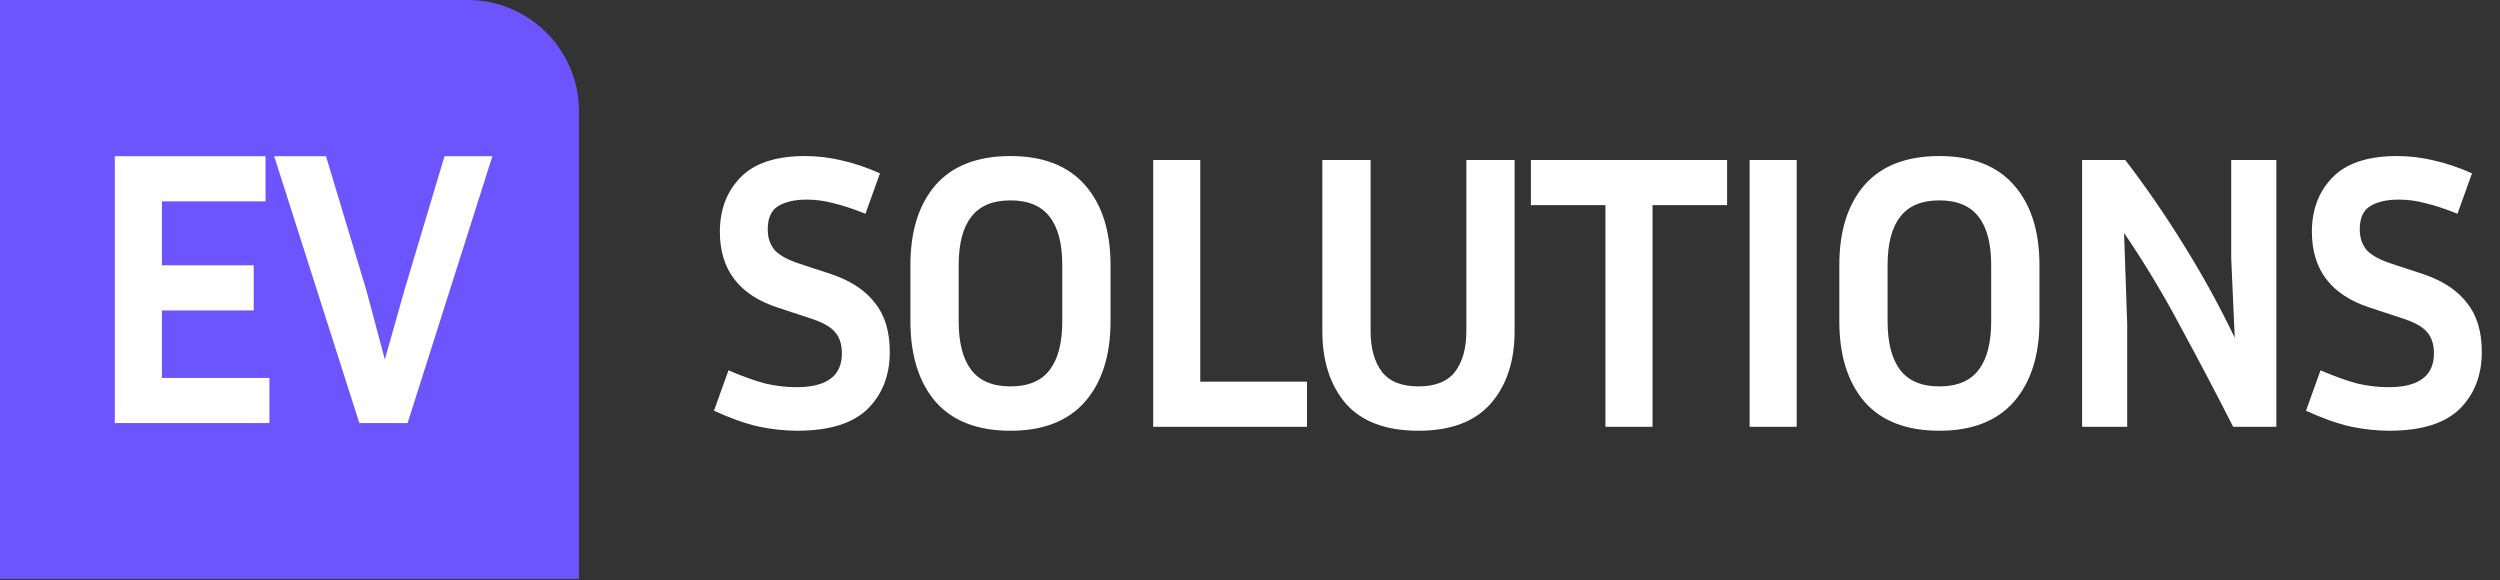
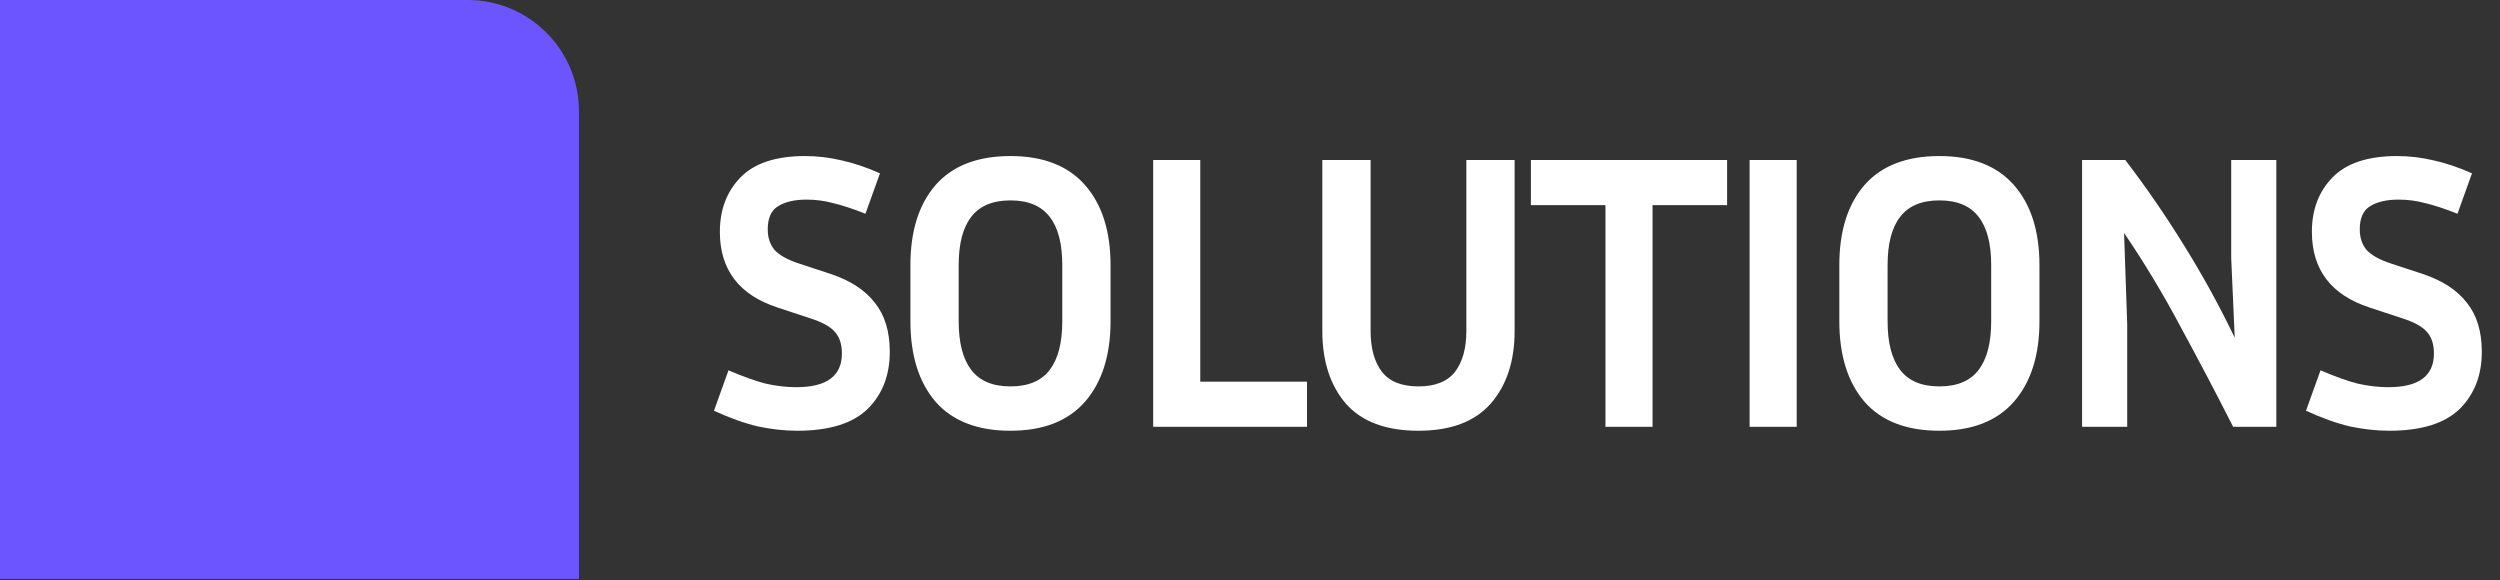
<svg xmlns="http://www.w3.org/2000/svg" width="1025" height="238" viewBox="0 0 1025 238" fill="none">
  <rect x="0" y="0" width="1025" height="238" fill="#333333" stroke="none" />
  <path d="M0 -0.005H191.722C216.933 -0.005 237.37 20.432 237.37 45.643V237.365H0V-0.005Z" fill="#6C55FF" />
  <path d="M326.518 158.745C338.96 158.745 345.181 154.133 345.181 144.909C345.181 141.155 344.216 138.205 342.285 136.06C340.462 133.915 337.029 132.038 331.988 130.429L318.795 126.085C303.028 120.936 295.145 110.586 295.145 95.033C295.145 86.023 297.934 78.623 303.511 72.831C309.196 66.931 318.045 63.982 330.058 63.982C335.099 63.982 340.086 64.572 345.02 65.751C349.954 66.824 355.21 68.594 360.787 71.061L354.835 87.632C349.686 85.594 345.288 84.146 341.642 83.288C338.102 82.323 334.455 81.84 330.701 81.84C325.767 81.84 321.852 82.752 318.956 84.576C316.168 86.292 314.773 89.456 314.773 94.068C314.773 97.5 315.739 100.343 317.669 102.595C319.707 104.74 323.032 106.564 327.644 108.065L340.837 112.409C348.774 115.091 354.727 119.006 358.696 124.154C362.772 129.195 364.81 135.899 364.81 144.265C364.81 153.919 361.753 161.748 355.639 167.755C349.525 173.654 339.925 176.604 326.84 176.604C321.691 176.604 316.328 176.014 310.751 174.834C305.281 173.547 299.274 171.402 292.731 168.398L298.684 151.827C304.691 154.401 309.786 156.225 313.969 157.297C318.259 158.263 322.442 158.745 326.518 158.745ZM455.322 108.709V131.716C455.322 145.66 451.836 156.654 444.864 164.698C437.892 172.635 427.703 176.604 414.295 176.604C400.781 176.604 390.538 172.635 383.566 164.698C376.701 156.654 373.269 145.66 373.269 131.716V108.709C373.269 94.765 376.701 83.825 383.566 75.888C390.538 67.95 400.781 63.982 414.295 63.982C427.703 63.982 437.892 67.95 444.864 75.888C451.836 83.825 455.322 94.765 455.322 108.709ZM435.533 108.709C435.533 99.913 433.817 93.317 430.384 88.919C426.952 84.415 421.589 82.162 414.295 82.162C407.002 82.162 401.639 84.415 398.207 88.919C394.774 93.317 393.058 99.913 393.058 108.709V131.716C393.058 140.511 394.774 147.161 398.207 151.666C401.639 156.171 407.002 158.423 414.295 158.423C421.589 158.423 426.952 156.171 430.384 151.666C433.817 147.161 435.533 140.511 435.533 131.716V108.709ZM535.871 156.493V174.995H472.802V65.591H492.109V156.493H535.871ZM542.157 65.591H561.946V135.738C561.946 142.817 563.501 148.395 566.612 152.471C569.722 156.439 574.71 158.423 581.575 158.423C588.439 158.423 593.427 156.439 596.537 152.471C599.648 148.395 601.203 142.817 601.203 135.738V65.591H620.992V135.738C620.992 148.073 617.721 157.994 611.178 165.502C604.635 172.903 594.767 176.604 581.575 176.604C568.274 176.604 558.353 172.903 551.81 165.502C545.375 157.994 542.157 148.073 542.157 135.738V65.591ZM627.667 84.093V65.591H708.111V84.093H677.542V174.995H658.235V84.093H627.667ZM736.647 174.995H717.341V65.591H736.647V174.995ZM836.176 108.709V131.716C836.176 145.66 832.69 156.654 825.718 164.698C818.746 172.635 808.557 176.604 795.149 176.604C781.635 176.604 771.391 172.635 764.42 164.698C757.555 156.654 754.123 145.66 754.123 131.716V108.709C754.123 94.765 757.555 83.825 764.42 75.888C771.391 67.95 781.635 63.982 795.149 63.982C808.557 63.982 818.746 67.95 825.718 75.888C832.69 83.825 836.176 94.765 836.176 108.709ZM816.387 108.709C816.387 99.913 814.67 93.317 811.238 88.919C807.806 84.415 802.443 82.162 795.149 82.162C787.856 82.162 782.493 84.415 779.06 88.919C775.628 93.317 773.912 99.913 773.912 108.709V131.716C773.912 140.511 775.628 147.161 779.06 151.666C782.493 156.171 787.856 158.423 795.149 158.423C802.443 158.423 807.806 156.171 811.238 151.666C814.67 147.161 816.387 140.511 816.387 131.716V108.709ZM853.656 174.995V65.591H871.354C879.827 76.638 887.872 88.329 895.487 100.664C903.103 112.892 910.021 125.495 916.242 138.473L914.794 105.813V65.591H933.296V174.995H915.598C908.734 161.48 901.601 147.912 894.2 134.29C886.907 120.561 879.13 107.636 870.871 95.516L872.158 133.164V174.995H853.656ZM979.249 158.745C991.691 158.745 997.912 154.133 997.912 144.909C997.912 141.155 996.947 138.205 995.016 136.06C993.192 133.915 989.76 132.038 984.719 130.429L971.526 126.085C955.759 120.936 947.875 110.586 947.875 95.033C947.875 86.023 950.664 78.623 956.242 72.831C961.926 66.931 970.775 63.982 982.788 63.982C987.83 63.982 992.817 64.572 997.751 65.751C1002.68 66.824 1007.94 68.594 1013.52 71.061L1007.57 87.632C1002.42 85.594 998.019 84.146 994.372 83.288C990.833 82.323 987.186 81.84 983.432 81.84C978.498 81.84 974.583 82.752 971.687 84.576C968.898 86.292 967.504 89.456 967.504 94.068C967.504 97.5 968.469 100.343 970.4 102.595C972.438 104.74 975.763 106.564 980.375 108.065L993.568 112.409C1001.51 115.091 1007.46 119.006 1011.43 124.154C1015.5 129.195 1017.54 135.899 1017.54 144.265C1017.54 153.919 1014.48 161.748 1008.37 167.755C1002.26 173.654 992.656 176.604 979.571 176.604C974.422 176.604 969.059 176.014 963.482 174.834C958.011 173.547 952.005 171.402 945.462 168.398L951.415 151.827C957.422 154.401 962.516 156.225 966.699 157.297C970.99 158.263 975.173 158.745 979.249 158.745Z" fill="white" />
-   <path d="M201.871 64.053L167.119 173.458H147.33L112.417 64.053H133.654L150.226 119.077L157.788 147.394L165.832 118.916L182.243 64.053H201.871Z" fill="white" />
-   <path d="M110.468 154.956V173.458H47.078V64.053H108.859V82.556H66.385V108.78H104.033V127.283H66.385V154.956H110.468Z" fill="white" />
</svg>